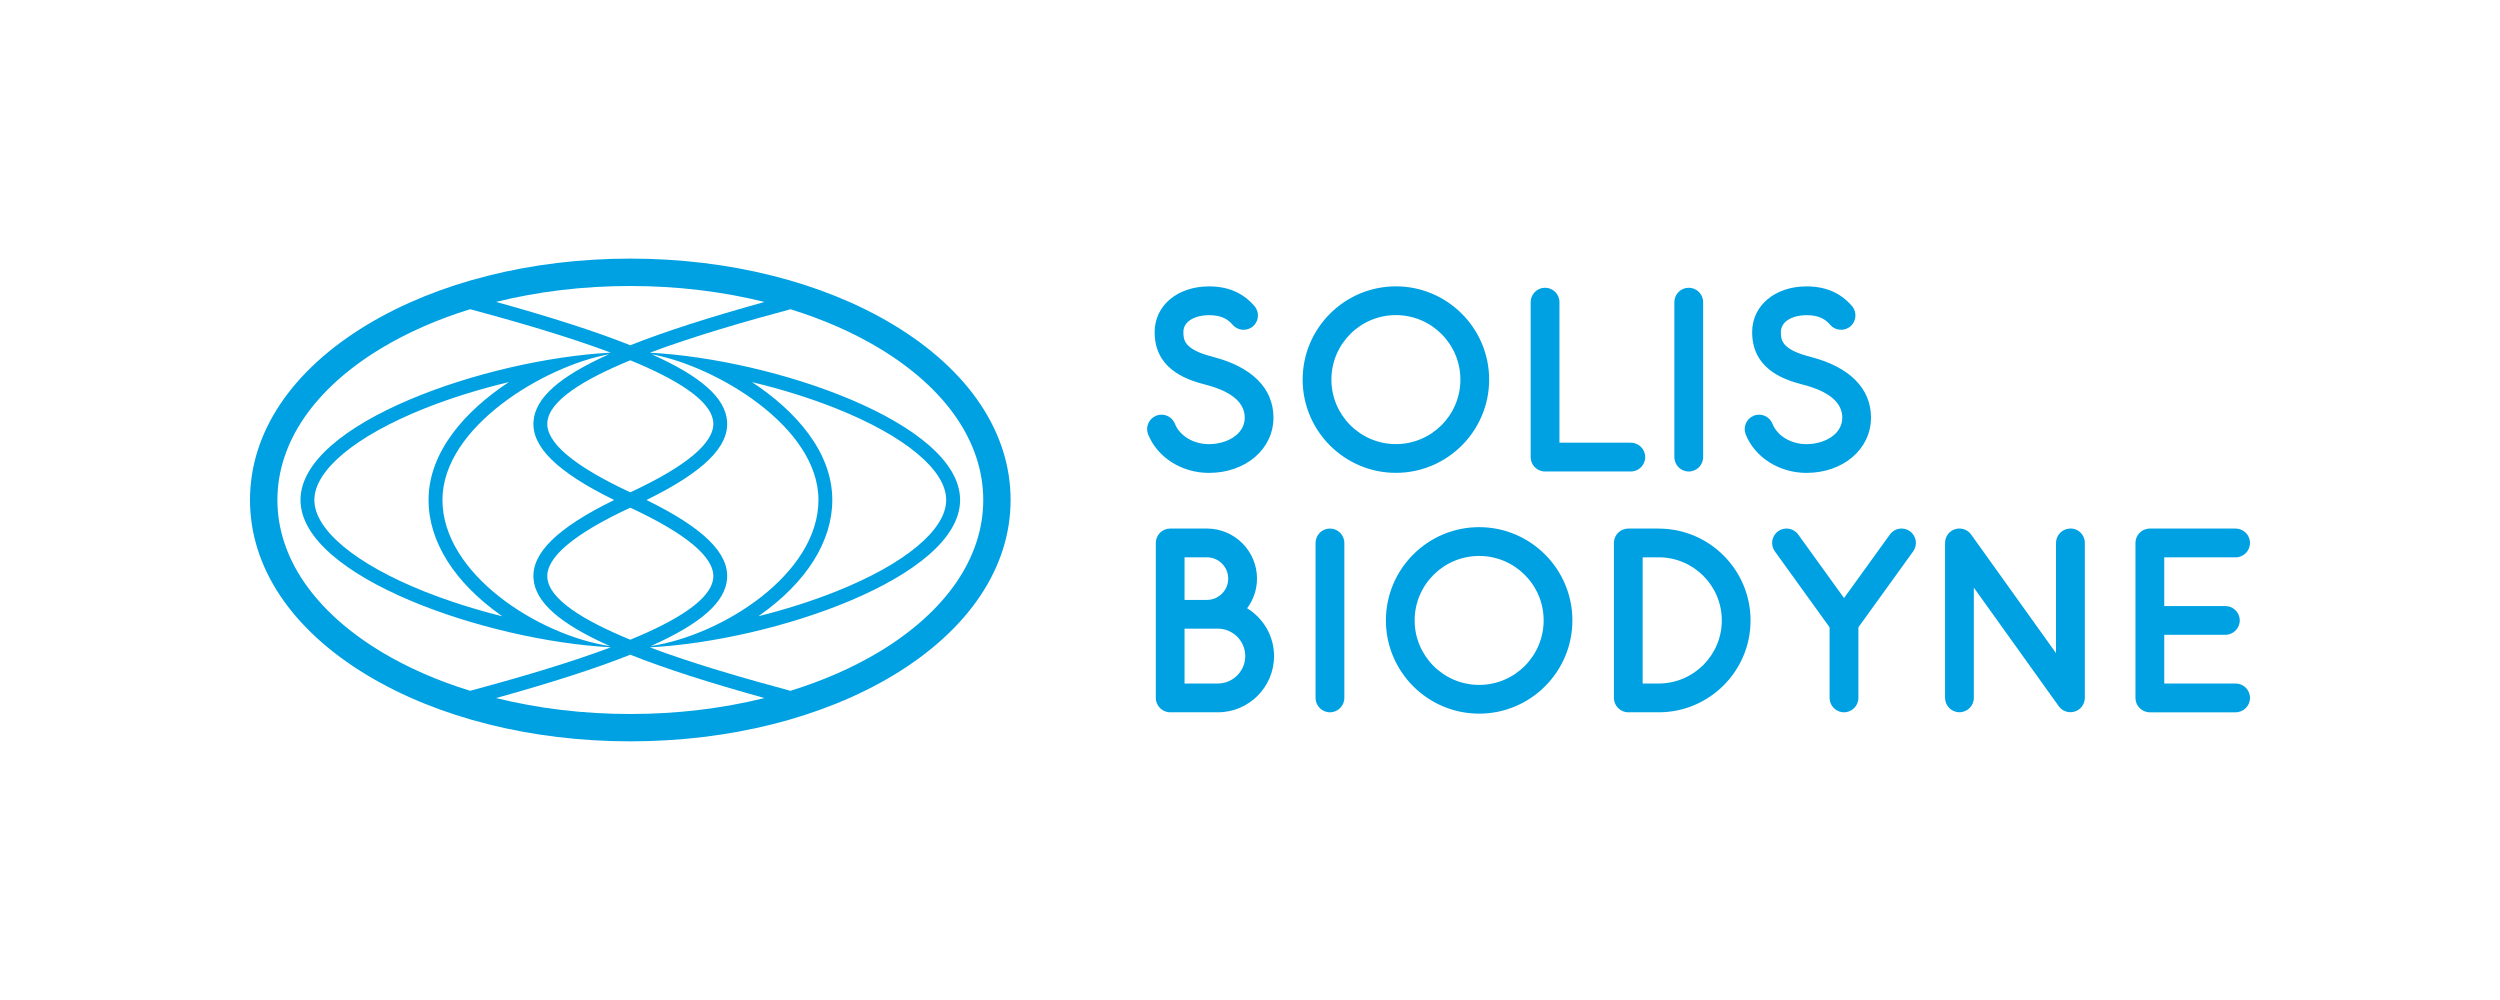
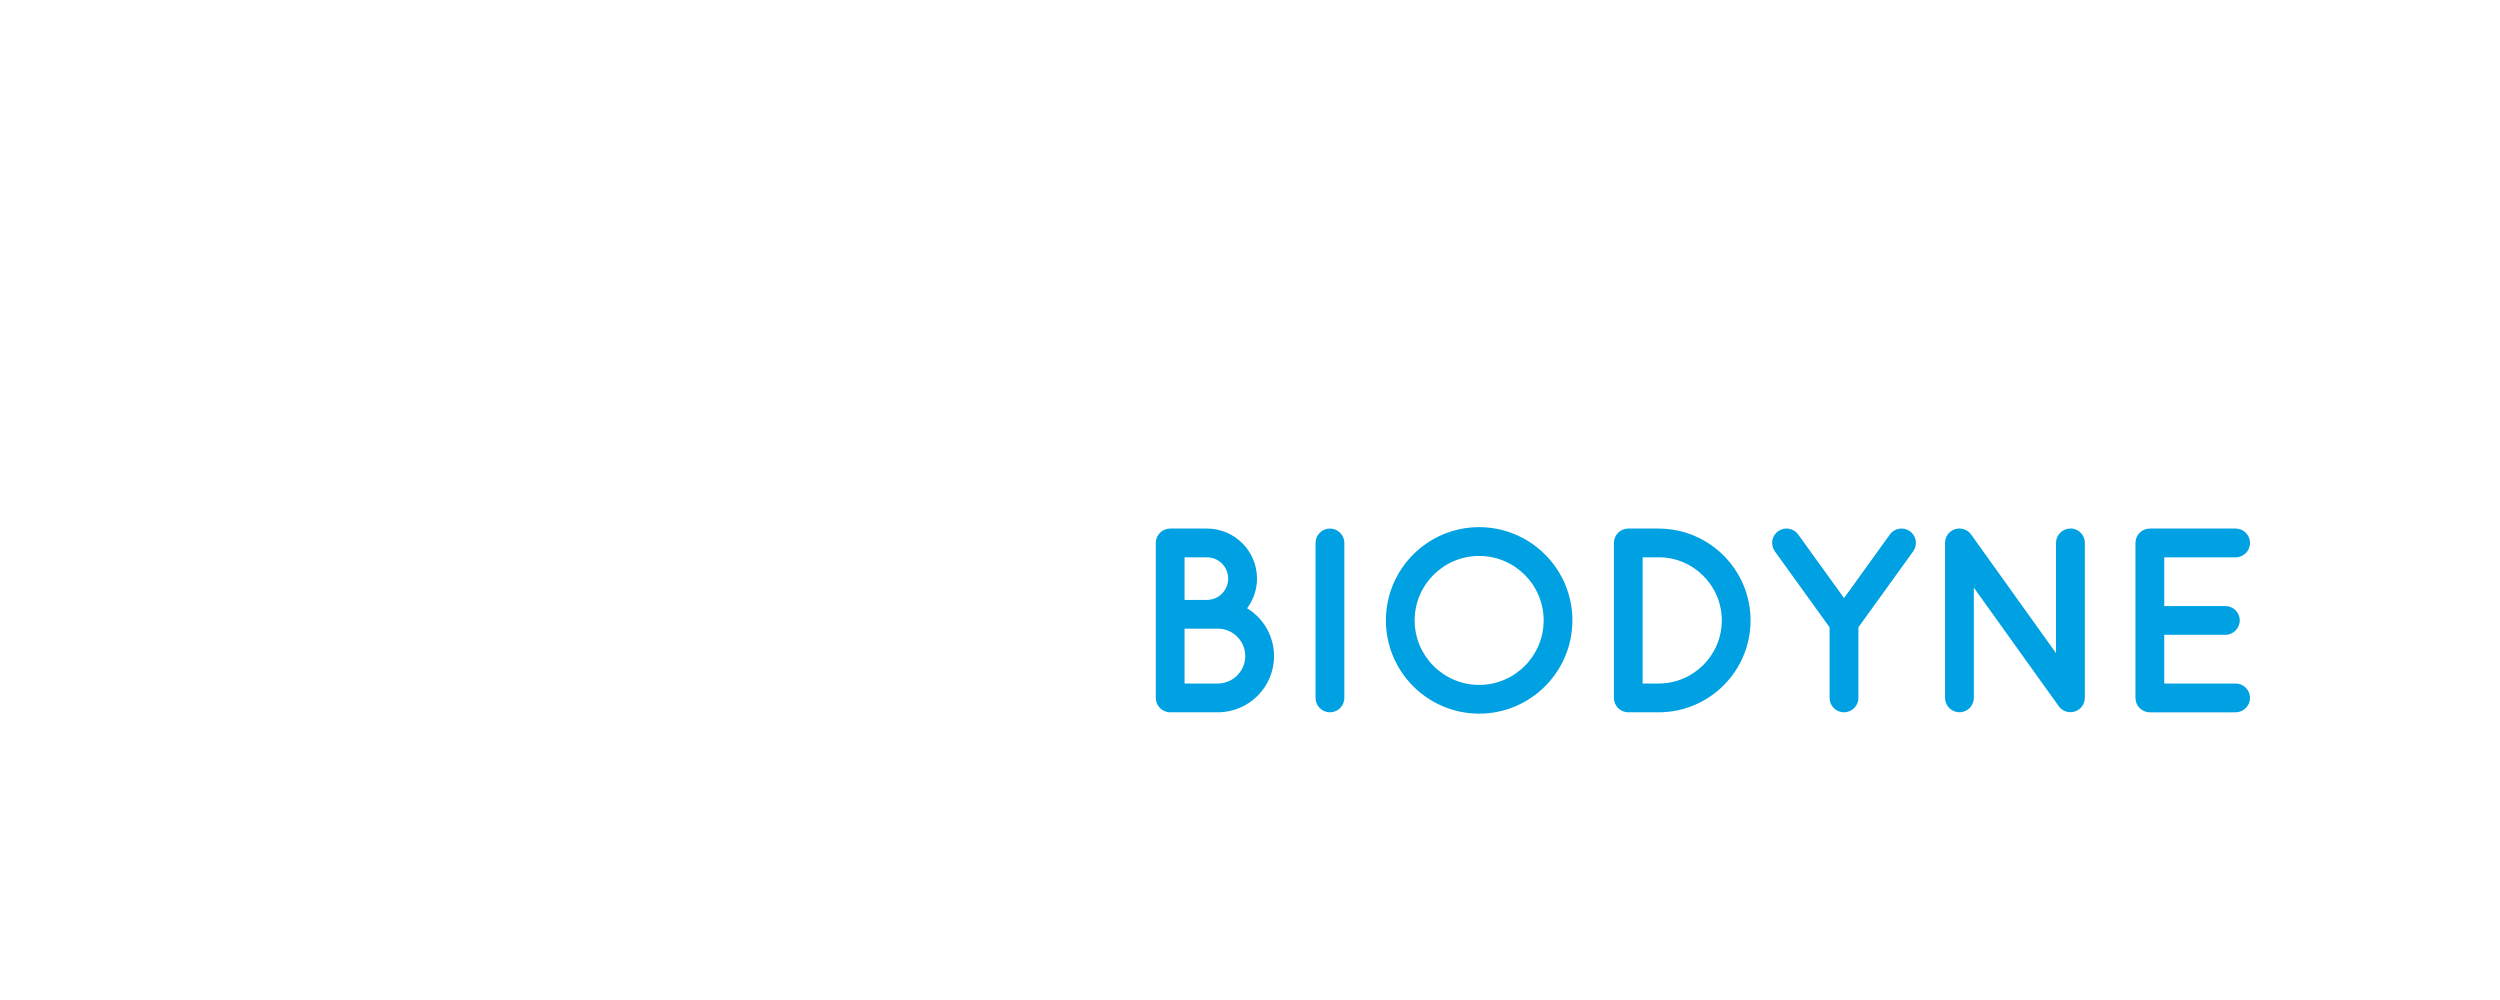
<svg xmlns="http://www.w3.org/2000/svg" viewBox="0 0 500 200">
  <defs>
    <style>
      .cls-1 {
        fill: none;
      }

      .cls-2 {
        fill: #00a1e2;
      }
    </style>
  </defs>
  <g id="Capa_4" data-name="Capa 4">
    <rect class="cls-1" width="500" height="200" />
  </g>
  <g id="LOGOS_A_COLOR" data-name="LOGOS A COLOR">
    <g id="solis">
-       <path id="path435" class="cls-2" d="M178.68,64.95c-14.16-8.53-32.85-13.23-52.62-13.23s-38.48,4.7-52.63,13.23c-15.11,9.11-23.43,21.55-23.43,35.04s8.32,25.94,23.43,35.05c14.18,8.53,32.86,13.23,52.63,13.23s38.44-4.69,52.62-13.22c15.12-9.13,23.44-21.58,23.44-35.06s-8.33-25.93-23.44-35.04h0ZM126.06,57.2c9.36,0,18.44,1.1,26.84,3.19-11.08,3.08-19.96,5.93-26.84,8.66-6.88-2.74-15.75-5.59-26.84-8.67,8.4-2.09,17.48-3.18,26.84-3.18ZM163.69,99.99c0,14.81-19.22,27.06-33.55,29.23,10.17-4.53,14.89-8.82,15.27-13.42.44-5.16-4.71-10.21-16.12-15.8,11.41-5.6,16.56-10.65,16.12-15.81-.39-4.58-5.05-8.84-15.09-13.34,12.89,2.36,33.37,14.51,33.37,29.14h0ZM150.39,76.42c5.83,1.39,11.62,3.19,16.86,5.28,13.77,5.5,21.99,12.34,21.99,18.29s-8.22,12.79-22,18.29c-4.86,1.94-10.18,3.62-15.58,4.97.08-.05.16-.11.24-.16,9.39-6.61,14.56-14.81,14.56-23.1,0-9.63-7.35-17.84-16.07-23.57h0ZM88.49,99.99c0-14.63,20.42-26.78,33.31-29.14-10.04,4.5-14.7,8.76-15.09,13.34-.44,5.16,4.71,10.21,16.12,15.81-11.41,5.59-16.56,10.65-16.12,15.8.39,4.6,5.11,8.89,15.28,13.42-14.32-2.17-33.5-14.43-33.5-29.24ZM100.5,123.27c-5.41-1.35-10.75-3.04-15.63-4.98-13.78-5.5-22-12.34-22-18.29s8.22-12.78,21.99-18.29c5.26-2.1,11.06-3.9,16.91-5.29-8.71,5.73-16.06,13.95-16.06,23.58,0,8.29,5.16,16.49,14.53,23.1.09.06.17.12.25.18ZM109.47,115.57c-.34-4.03,5.25-8.76,16.59-14.04,11.34,5.29,16.93,10.01,16.59,14.04-.36,4.31-7.24,8.53-16.59,12.37-9.35-3.84-16.23-8.06-16.59-12.37ZM126.05,100v-.03s.02.03.02.03v.02s-.02-.02-.02-.02ZM142.65,84.43c.34,4.03-5.25,8.76-16.59,14.04-11.34-5.29-16.93-10.01-16.59-14.04.36-4.31,7.24-8.53,16.59-12.37,9.35,3.84,16.23,8.06,16.59,12.37ZM76.26,130.36c-13.4-8.08-20.78-18.86-20.78-30.36s7.38-22.27,20.78-30.35c5.29-3.19,11.3-5.81,17.77-7.81,9.02,2.43,19.33,5.39,28.13,8.69-24.81,1.29-62.06,14.04-62.06,29.46s37.28,28.17,62.07,29.47c-8.8,3.3-19.11,6.27-28.14,8.7-6.48-2-12.48-4.61-17.78-7.8h0ZM126.06,142.8c-9.36,0-18.43-1.1-26.84-3.19,11.08-3.08,19.96-5.93,26.84-8.67,6.87,2.74,15.75,5.59,26.83,8.67-8.4,2.09-17.48,3.19-26.83,3.19ZM175.85,130.36c-5.3,3.19-11.3,5.8-17.77,7.8-9.02-2.43-19.33-5.39-28.13-8.69,24.8-1.3,62.07-14.03,62.07-29.47s-37.26-28.17-62.06-29.46c8.8-3.3,19.11-6.26,28.13-8.69,6.47,2,12.47,4.61,17.77,7.8,13.4,8.07,20.79,18.85,20.79,30.35s-7.39,22.27-20.79,30.36h0Z" />
      <g id="g441">
        <path id="path437" class="cls-2" d="M249.43,121.65c1.23-1.66,1.97-3.71,1.97-5.93,0-5.52-4.49-10.01-10.01-10.01h-7.35c-1.59,0-2.88,1.29-2.88,2.88v30.99c0,1.59,1.29,2.88,2.88,2.88h9.53c6.2,0,11.24-5.04,11.24-11.24,0-4.04-2.16-7.59-5.37-9.56h0ZM236.91,111.46h4.47c2.35,0,4.26,1.91,4.26,4.26s-1.91,4.26-4.26,4.26h-4.47v-8.51h0ZM243.56,136.7h-6.65v-10.97h6.65c3.02,0,5.49,2.46,5.49,5.48s-2.46,5.49-5.49,5.49ZM265.99,105.71c-1.59,0-2.88,1.29-2.88,2.88v30.99c0,1.59,1.29,2.88,2.88,2.88s2.88-1.29,2.88-2.88v-30.99c0-1.59-1.29-2.88-2.88-2.88ZM414.08,105.71c-1.59,0-2.88,1.29-2.88,2.88v22.03l-16.97-23.71c-.73-1.02-2.03-1.45-3.22-1.07-1.19.38-2,1.49-2,2.74v30.99c0,1.59,1.29,2.88,2.88,2.88s2.88-1.29,2.88-2.88v-22.04l16.98,23.71c.55.77,1.43,1.2,2.34,1.2.29,0,.59-.05.88-.14,1.19-.38,2-1.49,2-2.74v-30.99c0-1.59-1.29-2.88-2.88-2.88h0ZM295.83,105.43c-10.29,0-18.65,8.37-18.65,18.65s8.37,18.65,18.65,18.65,18.65-8.37,18.65-18.65-8.37-18.65-18.65-18.65ZM295.83,136.98c-7.11,0-12.9-5.79-12.9-12.9s5.78-12.89,12.9-12.89,12.9,5.78,12.9,12.89-5.79,12.9-12.9,12.9ZM447.12,136.7h-14.27v-9.74h12.22c1.59,0,2.88-1.29,2.88-2.88s-1.29-2.87-2.88-2.87h-12.22v-9.74h14.27c1.59,0,2.88-1.29,2.88-2.88s-1.29-2.88-2.88-2.88h-17.15c-1.59,0-2.88,1.29-2.88,2.88v30.99c0,1.59,1.29,2.88,2.88,2.88h17.15c1.59,0,2.88-1.29,2.88-2.88s-1.29-2.88-2.88-2.88ZM331.74,105.71h-6.08c-1.59,0-2.88,1.29-2.88,2.88v30.99c0,1.59,1.29,2.88,2.88,2.88,0,0,6.09,0,6.1,0,10.12-.01,18.35-8.24,18.35-18.37s-8.24-18.37-18.37-18.37h0ZM331.74,136.7h-3.21s0-25.24,0-25.24h3.21c6.96,0,12.62,5.66,12.62,12.62s-5.66,12.62-12.62,12.62ZM381.99,106.25c-1.29-.93-3.09-.64-4.01.65l-9.17,12.71-9.17-12.71c-.93-1.29-2.73-1.58-4.02-.65-1.29.93-1.58,2.73-.65,4.02l10.95,15.19v14.12c0,1.59,1.29,2.88,2.88,2.88s2.88-1.29,2.88-2.88v-14.12l10.96-15.19c.93-1.29.64-3.09-.65-4.02h0Z" />
-         <path id="path439" class="cls-2" d="M362,71.34c-5.82-1.47-5.82-3.48-5.82-4.94,0-2.32,2.65-3.37,5.11-3.37,2.71,0,3.92.98,4.75,1.94,1.04,1.2,2.86,1.33,4.06.29,1.2-1.04,1.33-2.86.29-4.06-2.29-2.64-5.26-3.92-9.09-3.92-6.3,0-10.87,3.84-10.87,9.13,0,7.12,5.8,9.42,10.16,10.52,3.59.91,7.87,2.79,7.87,6.58,0,3.45-3.69,5.32-7.16,5.32-3.1,0-5.84-1.64-6.81-4.08-.59-1.48-2.26-2.2-3.74-1.61-1.47.59-2.19,2.26-1.61,3.74,1.84,4.61,6.72,7.7,12.15,7.7,7.36,0,12.91-4.76,12.91-11.07,0-5.85-4.33-10.17-12.21-12.16h0ZM337.75,57.55c-1.59,0-2.88,1.29-2.88,2.88v30.99c0,1.59,1.29,2.88,2.88,2.88s2.88-1.29,2.88-2.88v-30.99c0-1.59-1.29-2.88-2.88-2.88h0ZM242.5,71.34c-5.82-1.47-5.82-3.48-5.82-4.94,0-2.32,2.65-3.37,5.11-3.37,2.71,0,3.92.98,4.75,1.94,1.04,1.2,2.86,1.33,4.06.29,1.2-1.04,1.33-2.86.28-4.06-2.29-2.64-5.26-3.92-9.09-3.92-6.3,0-10.86,3.84-10.86,9.13,0,7.12,5.8,9.42,10.16,10.52,3.59.91,7.86,2.79,7.86,6.58,0,3.45-3.69,5.32-7.16,5.32-3.1,0-5.84-1.64-6.81-4.08-.59-1.48-2.26-2.2-3.74-1.61-1.48.59-2.2,2.26-1.61,3.74,1.84,4.61,6.72,7.7,12.15,7.7,7.36,0,12.91-4.76,12.91-11.07,0-5.85-4.33-10.17-12.21-12.16h0ZM326.17,88.54h-14.28v-28.11c0-1.59-1.29-2.88-2.88-2.88s-2.88,1.29-2.88,2.88v30.99c0,1.59,1.29,2.88,2.88,2.88h17.15c1.59,0,2.88-1.29,2.88-2.88s-1.29-2.88-2.88-2.88ZM279.18,57.27c-10.28,0-18.65,8.37-18.65,18.65s8.37,18.65,18.65,18.65,18.65-8.37,18.65-18.65-8.37-18.65-18.65-18.65ZM279.18,88.82c-7.11,0-12.9-5.79-12.9-12.9s5.78-12.9,12.9-12.9,12.9,5.78,12.9,12.9-5.78,12.9-12.9,12.9Z" />
      </g>
    </g>
  </g>
</svg>